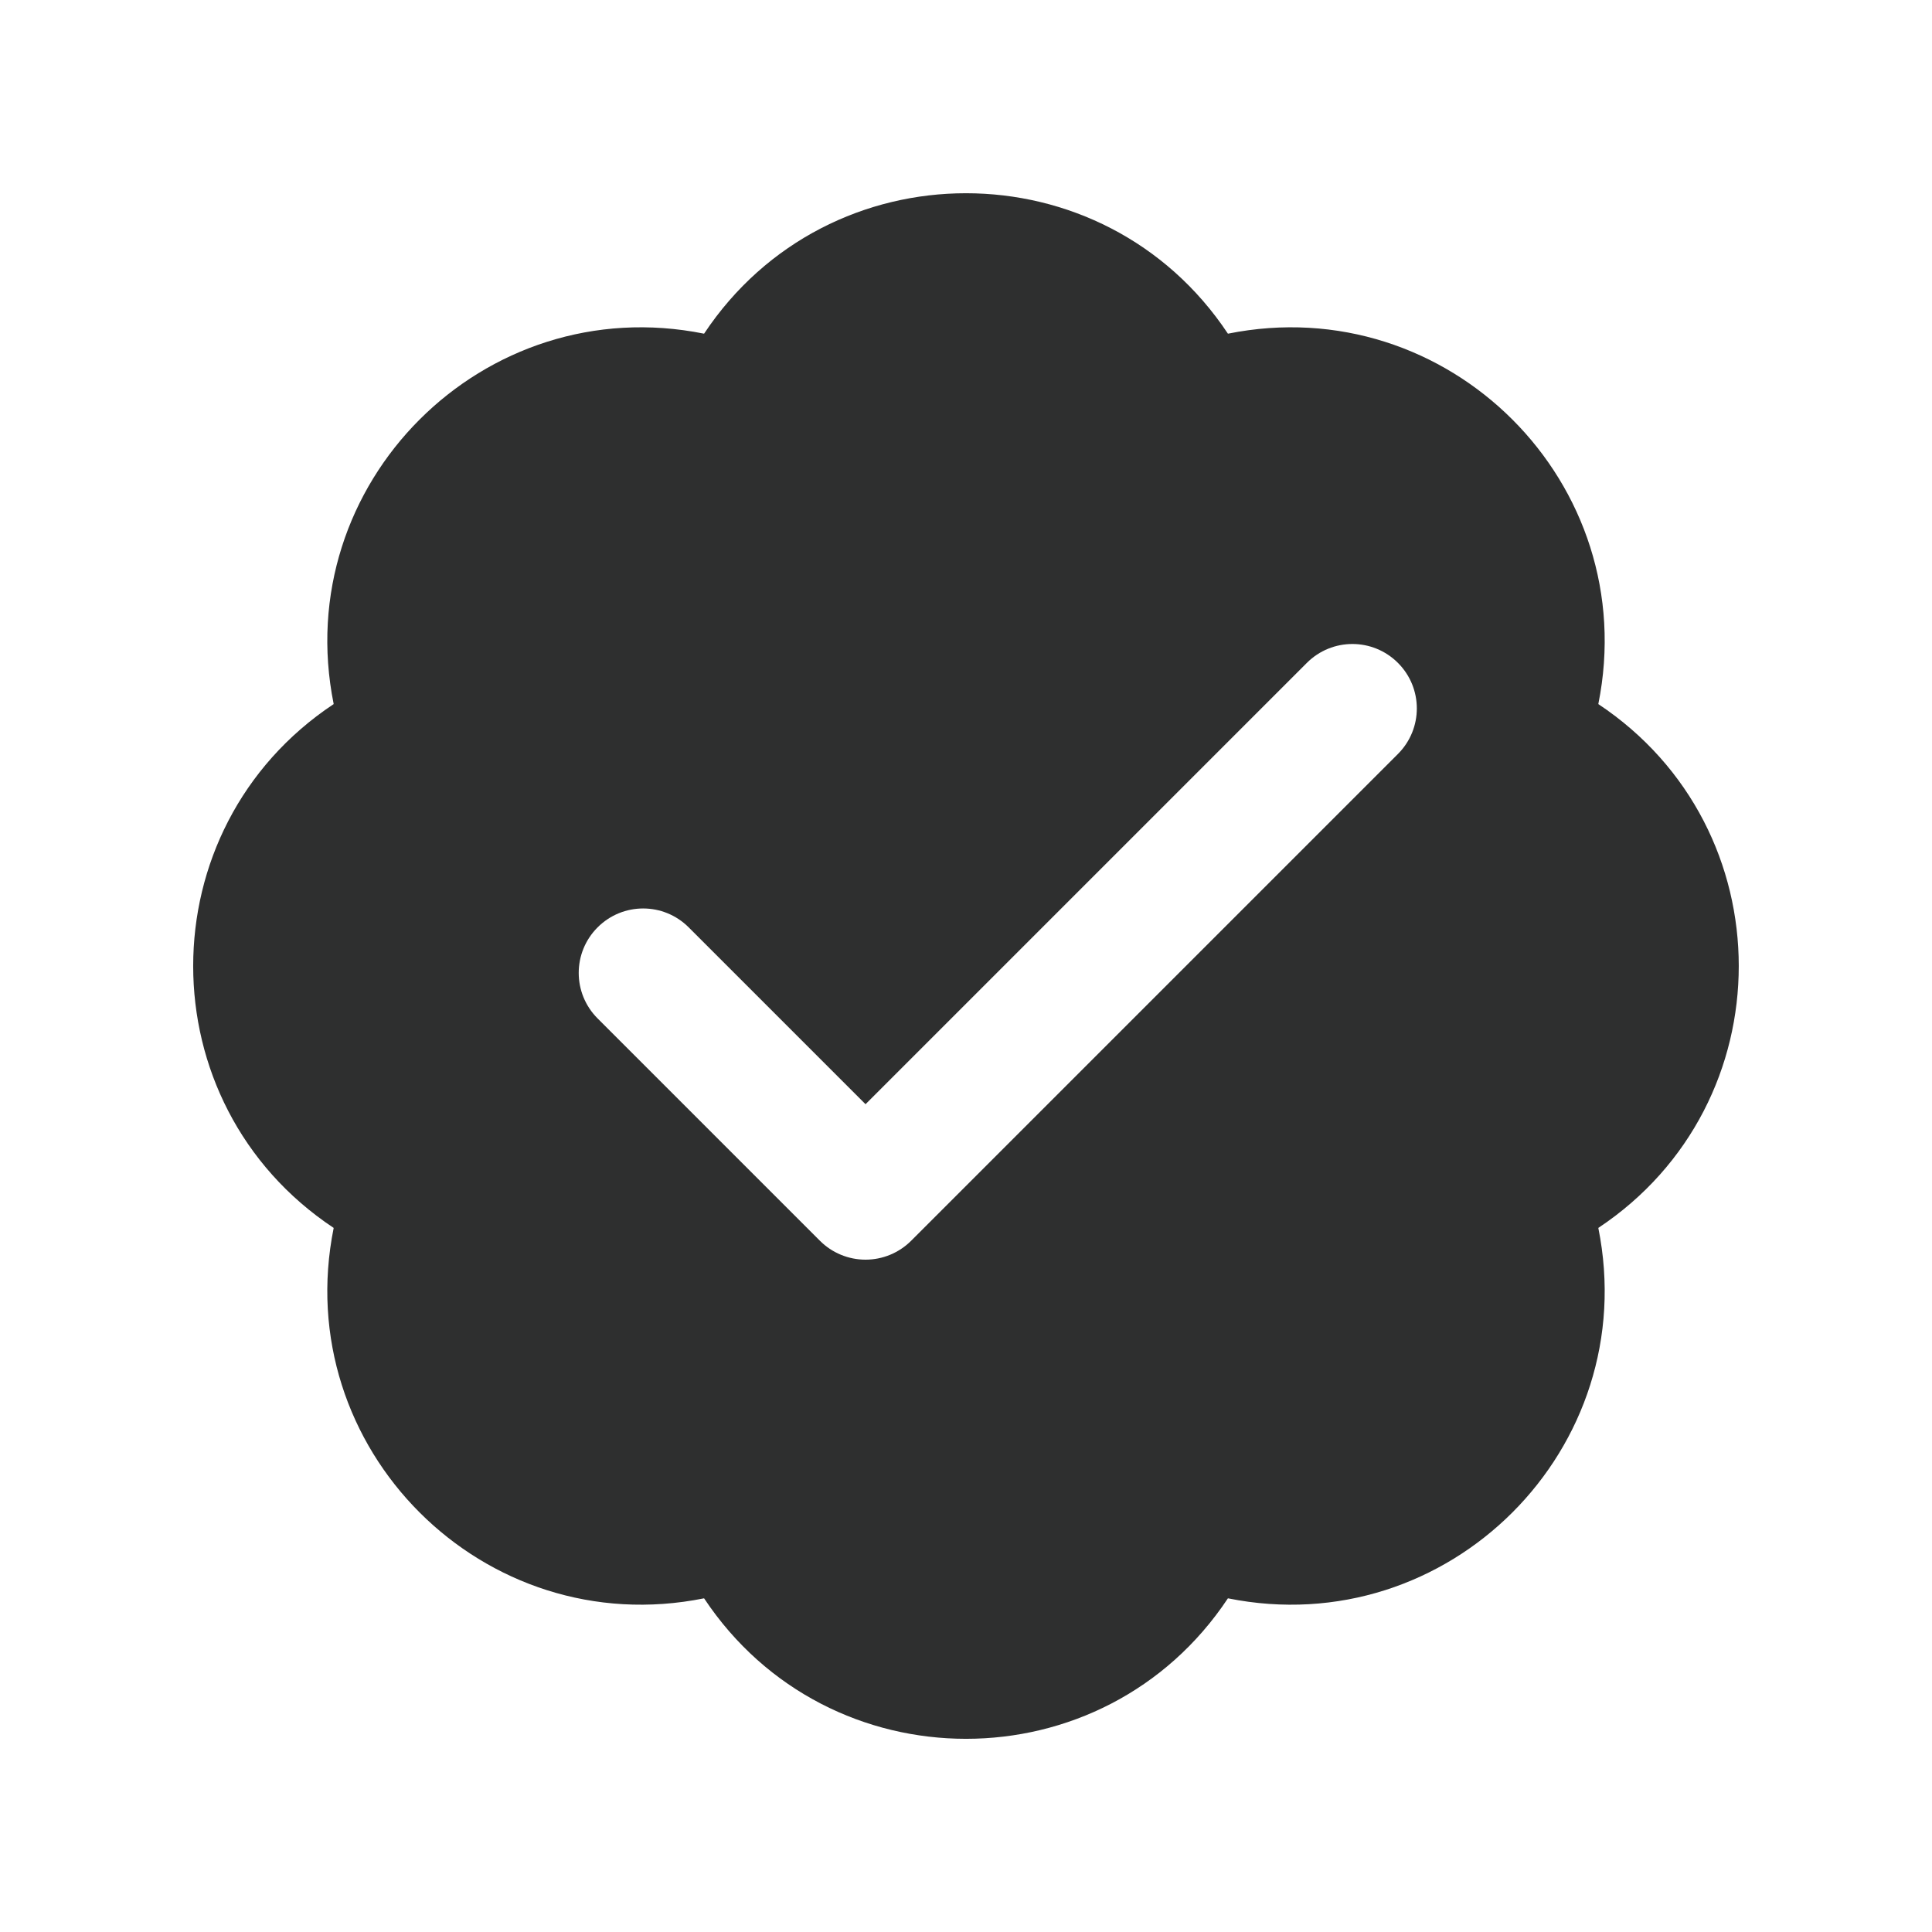
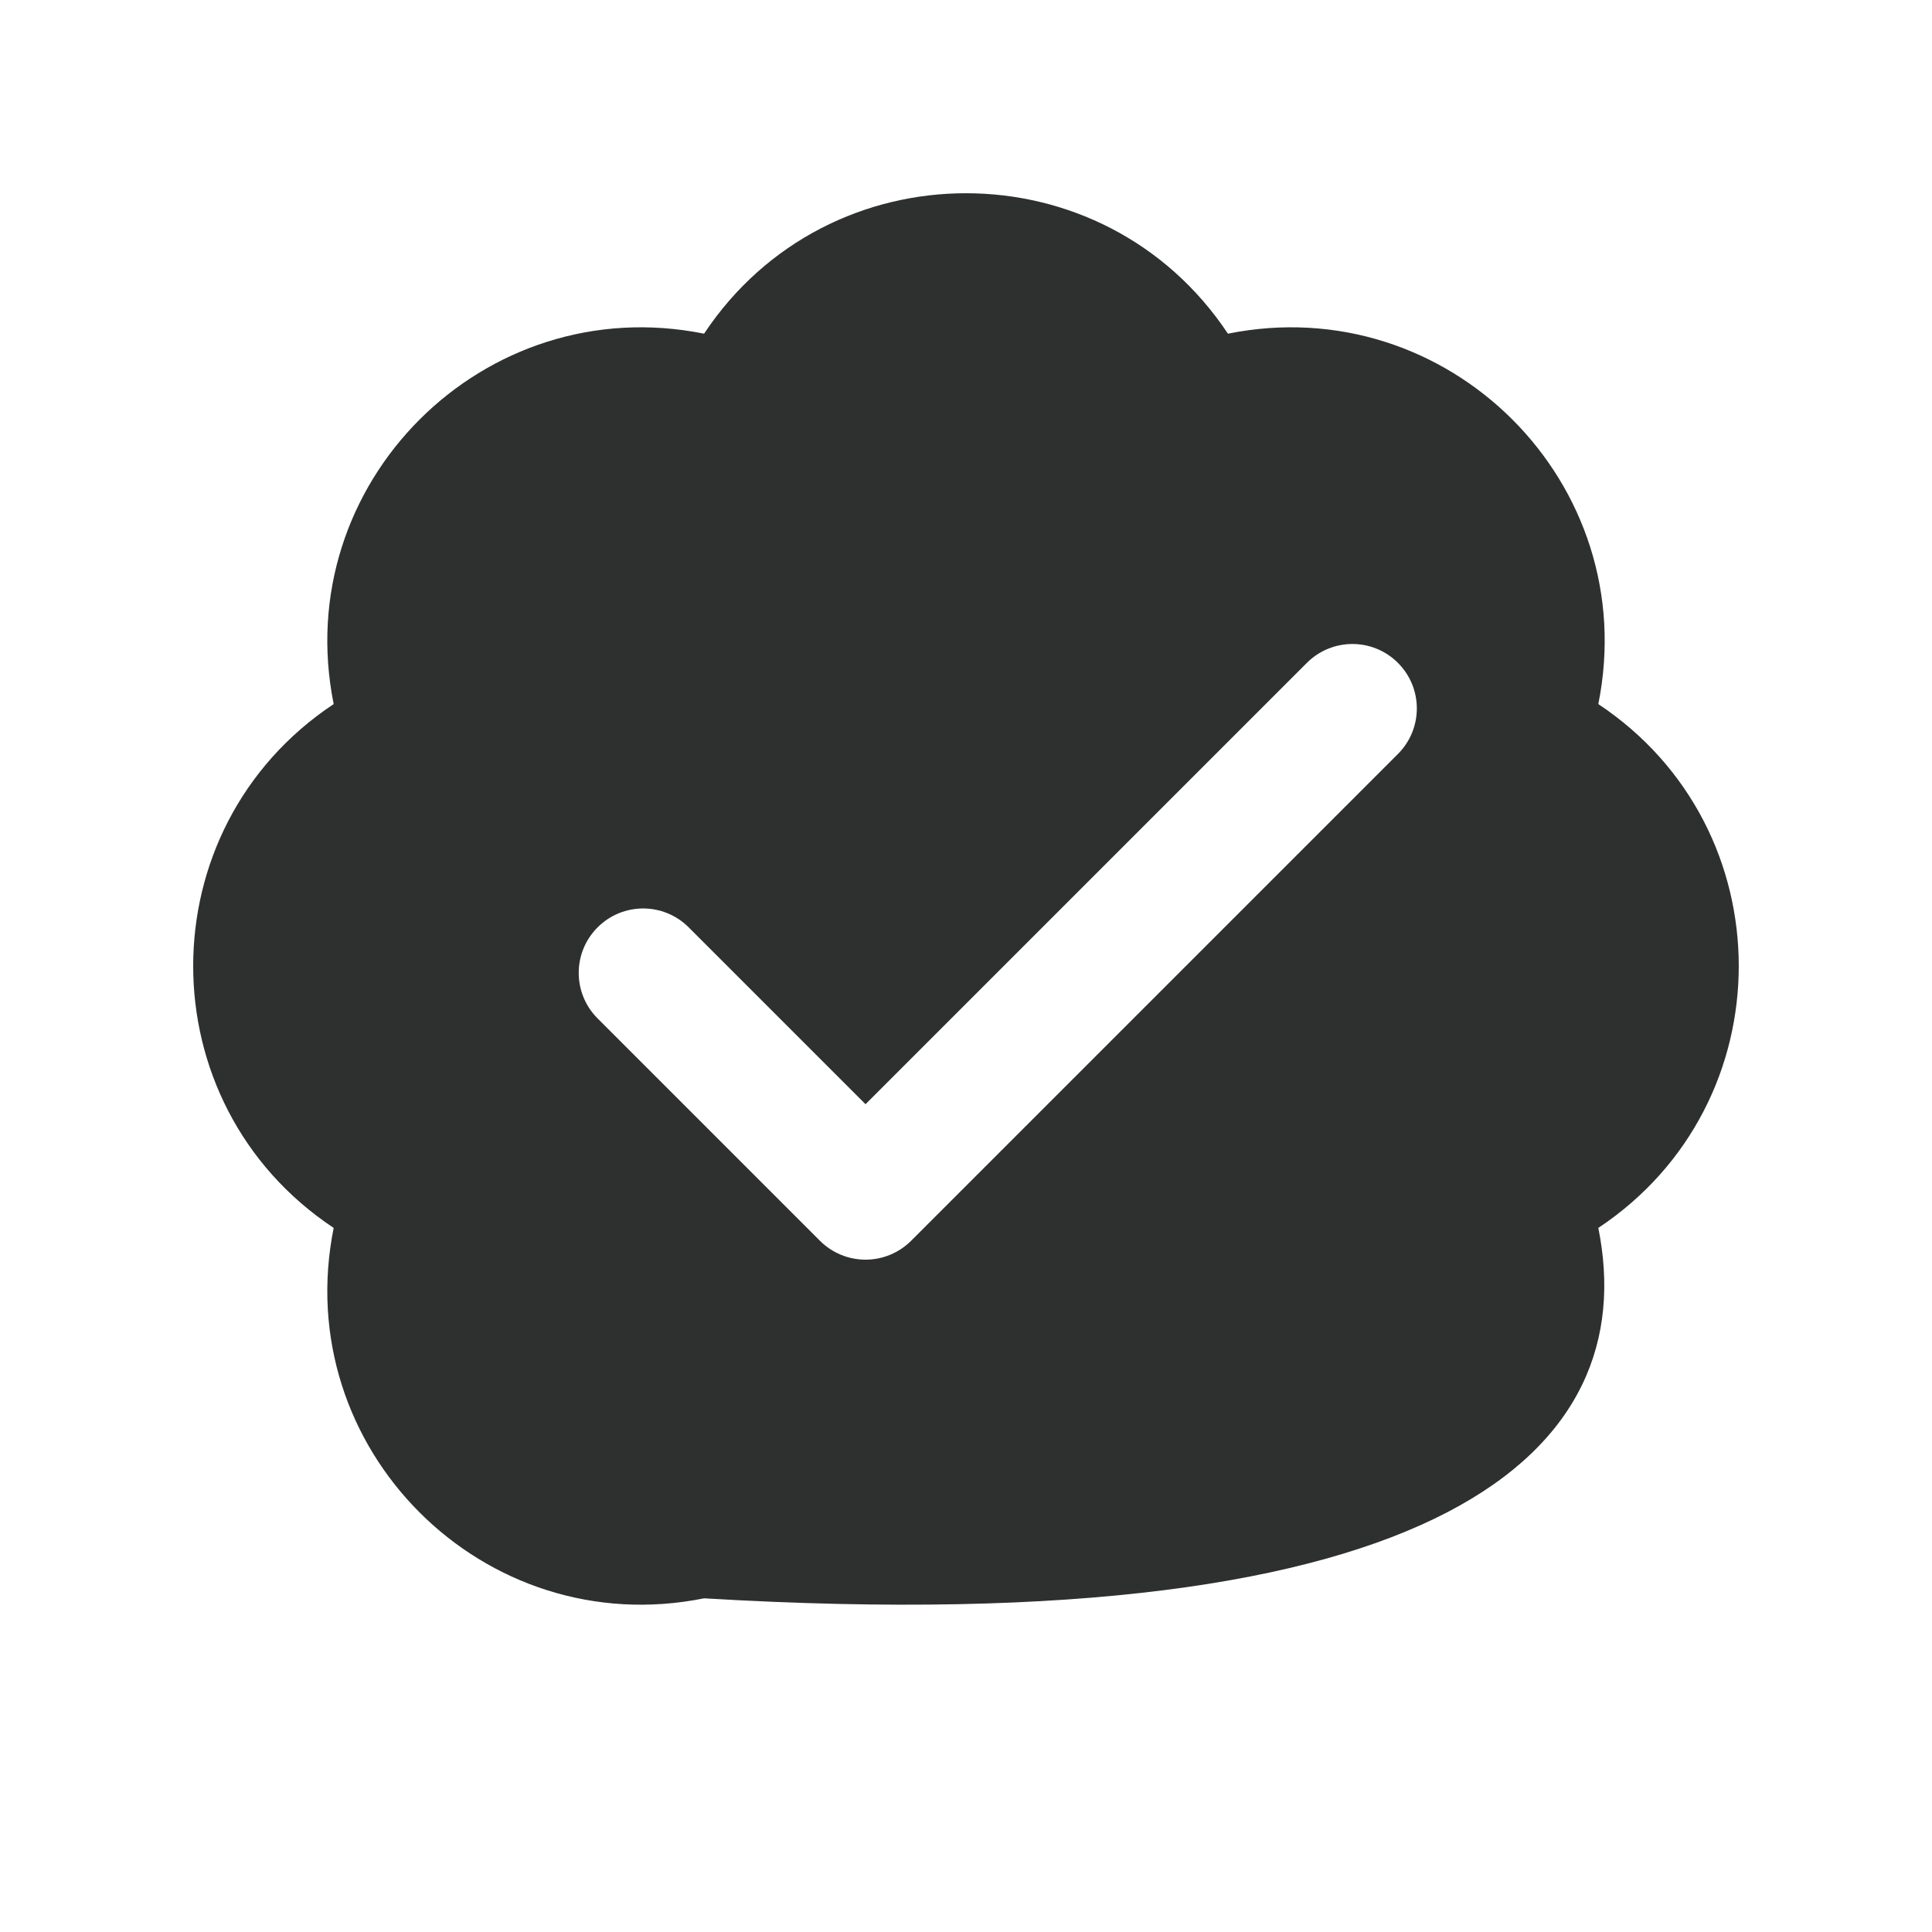
<svg xmlns="http://www.w3.org/2000/svg" width="28" height="28" viewBox="0 0 28 28" fill="none">
-   <path d="M23.164 10.204C23.808 7.01 20.99 4.192 17.796 4.836C15.993 2.122 12.006 2.122 10.204 4.836C7.01 4.192 4.192 7.01 4.836 10.204C2.121 12.007 2.121 15.994 4.836 17.796C4.192 20.99 7.01 23.808 10.204 23.164C12.007 25.879 15.994 25.879 17.796 23.164C20.99 23.808 23.808 20.99 23.164 17.796C25.878 15.993 25.878 12.007 23.164 10.204ZM20.26 10.927L13.204 17.983C13.028 18.158 12.791 18.256 12.544 18.256C12.297 18.256 12.059 18.158 11.884 17.983L8.661 14.76C8.296 14.395 8.296 13.805 8.661 13.44C9.026 13.075 9.616 13.075 9.981 13.44L12.544 16.003L18.94 9.607C19.305 9.242 19.895 9.242 20.26 9.607C20.625 9.972 20.625 10.562 20.26 10.927Z" fill="#2E2F2F" />
+   <path d="M23.164 10.204C23.808 7.01 20.99 4.192 17.796 4.836C15.993 2.122 12.006 2.122 10.204 4.836C7.01 4.192 4.192 7.01 4.836 10.204C2.121 12.007 2.121 15.994 4.836 17.796C4.192 20.99 7.01 23.808 10.204 23.164C20.99 23.808 23.808 20.99 23.164 17.796C25.878 15.993 25.878 12.007 23.164 10.204ZM20.26 10.927L13.204 17.983C13.028 18.158 12.791 18.256 12.544 18.256C12.297 18.256 12.059 18.158 11.884 17.983L8.661 14.76C8.296 14.395 8.296 13.805 8.661 13.44C9.026 13.075 9.616 13.075 9.981 13.44L12.544 16.003L18.94 9.607C19.305 9.242 19.895 9.242 20.26 9.607C20.625 9.972 20.625 10.562 20.26 10.927Z" fill="#2E2F2F" />
</svg>